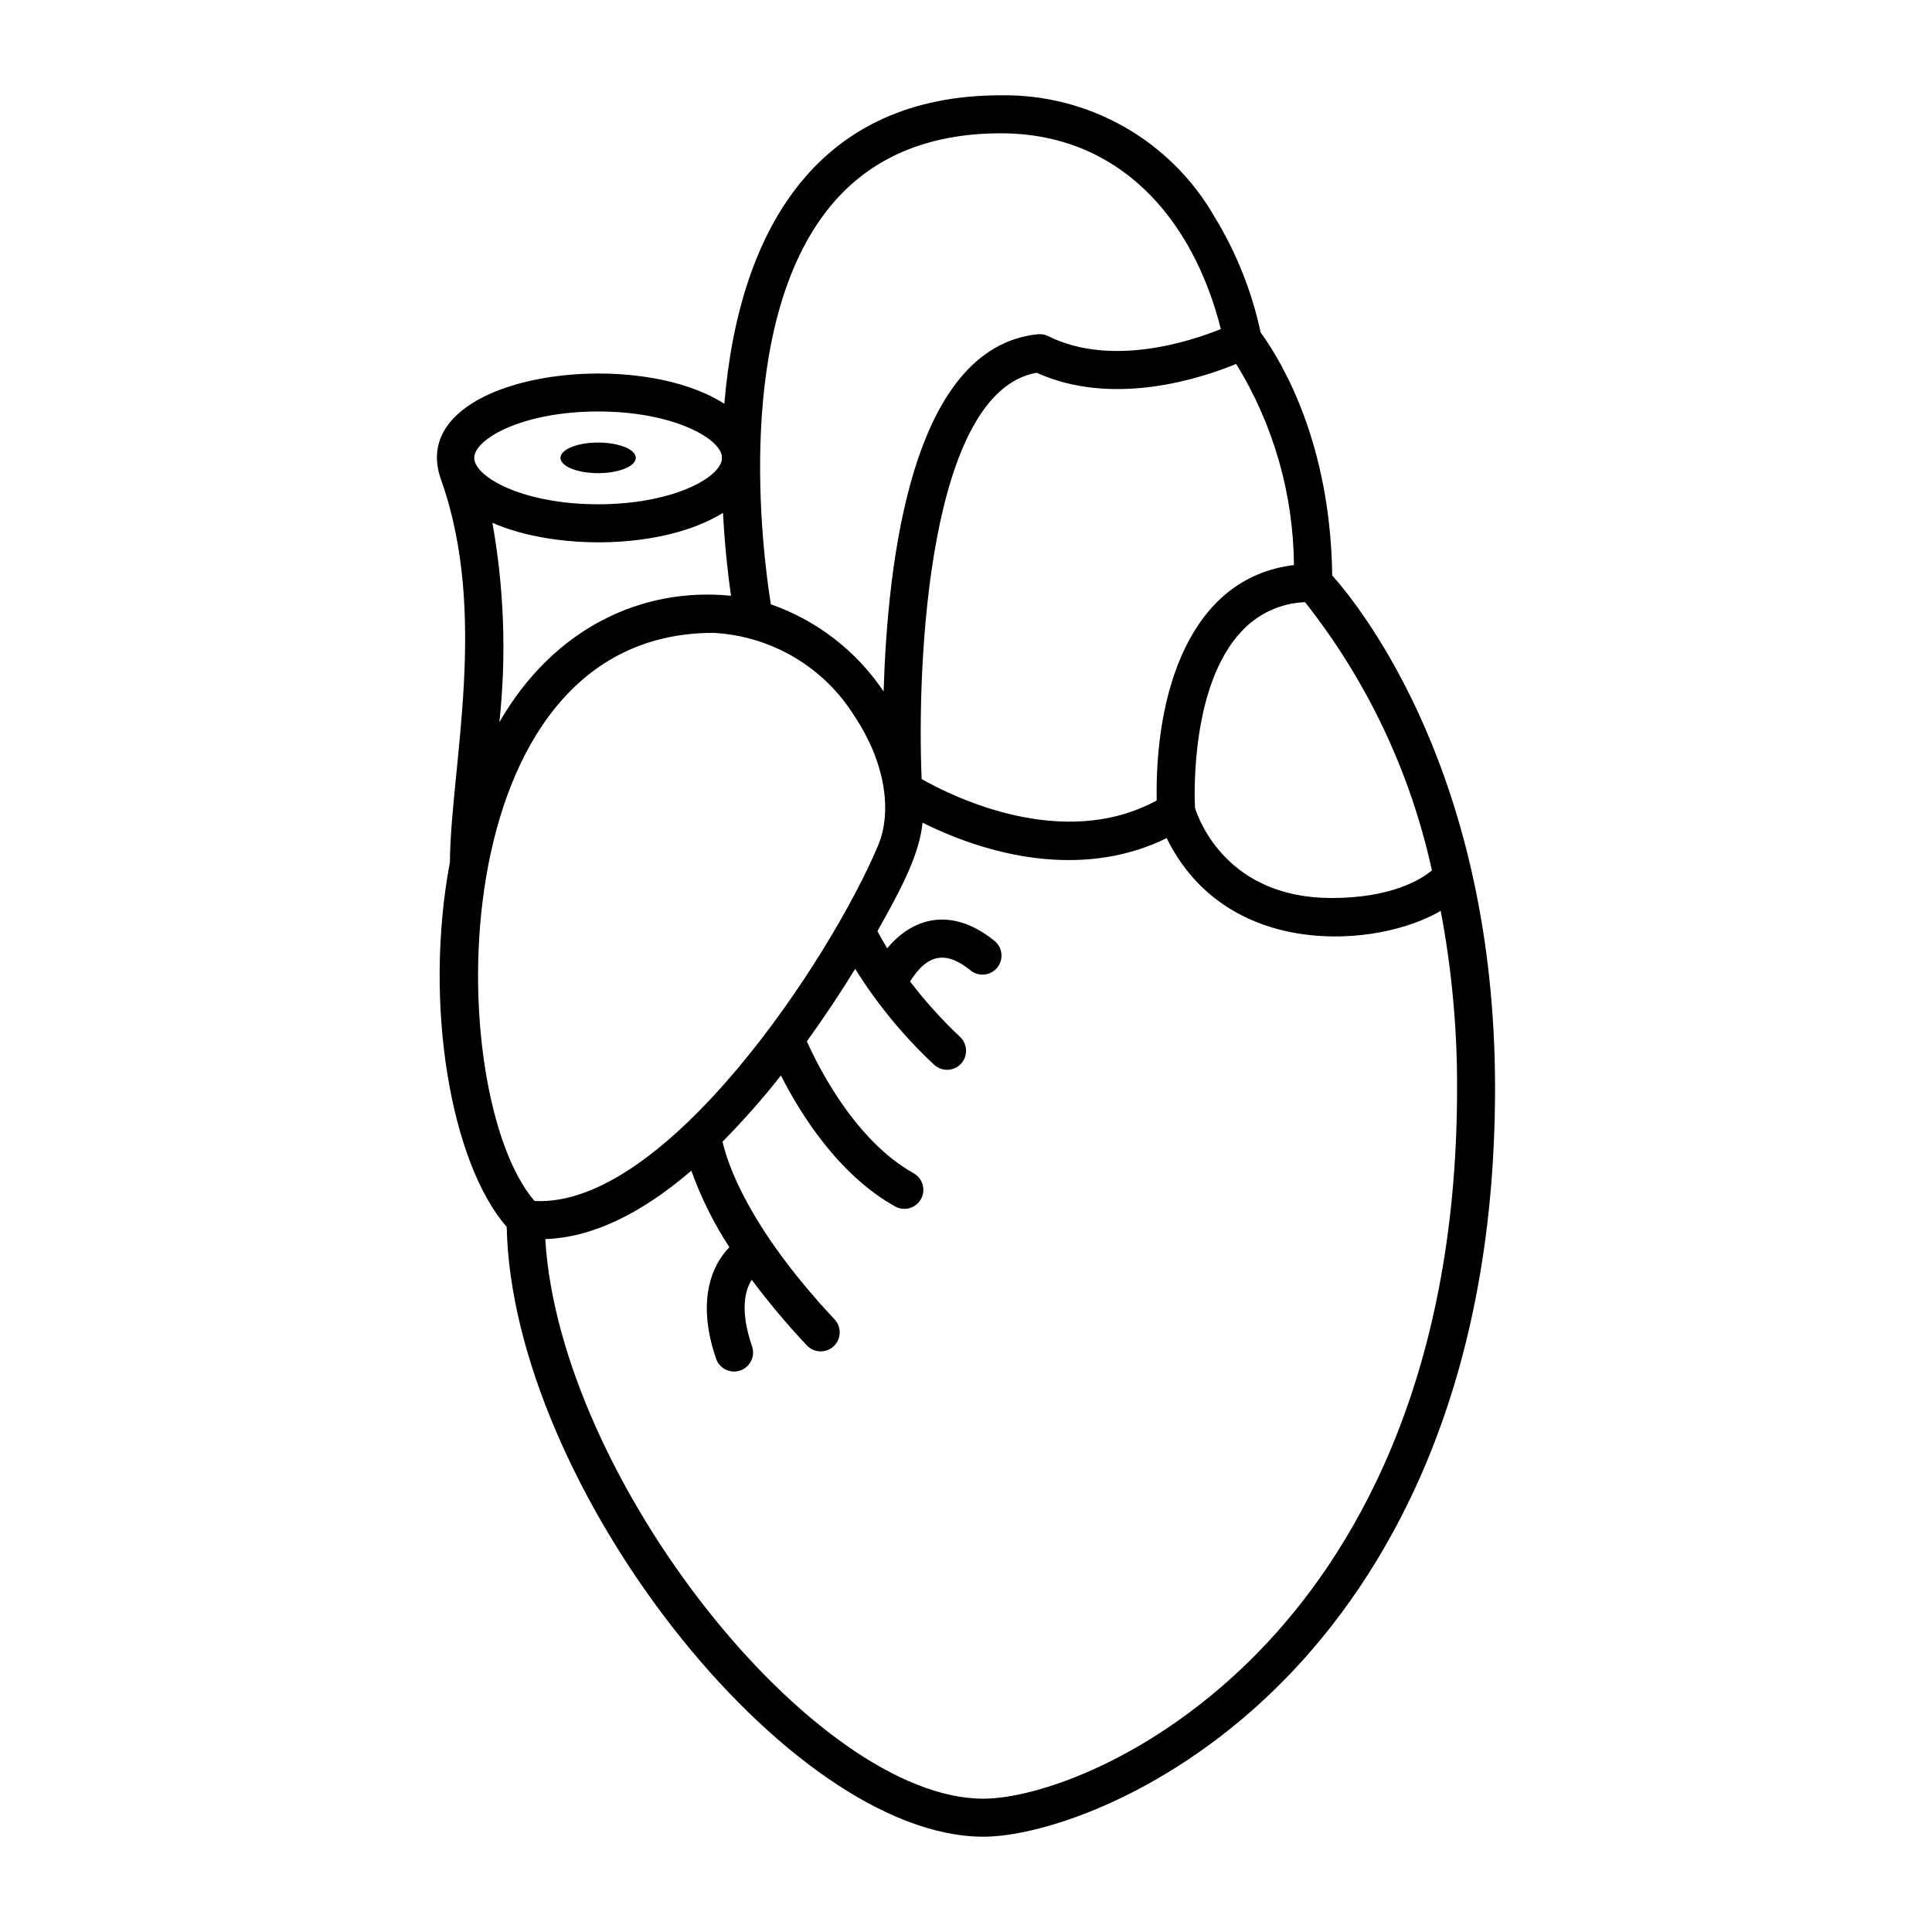
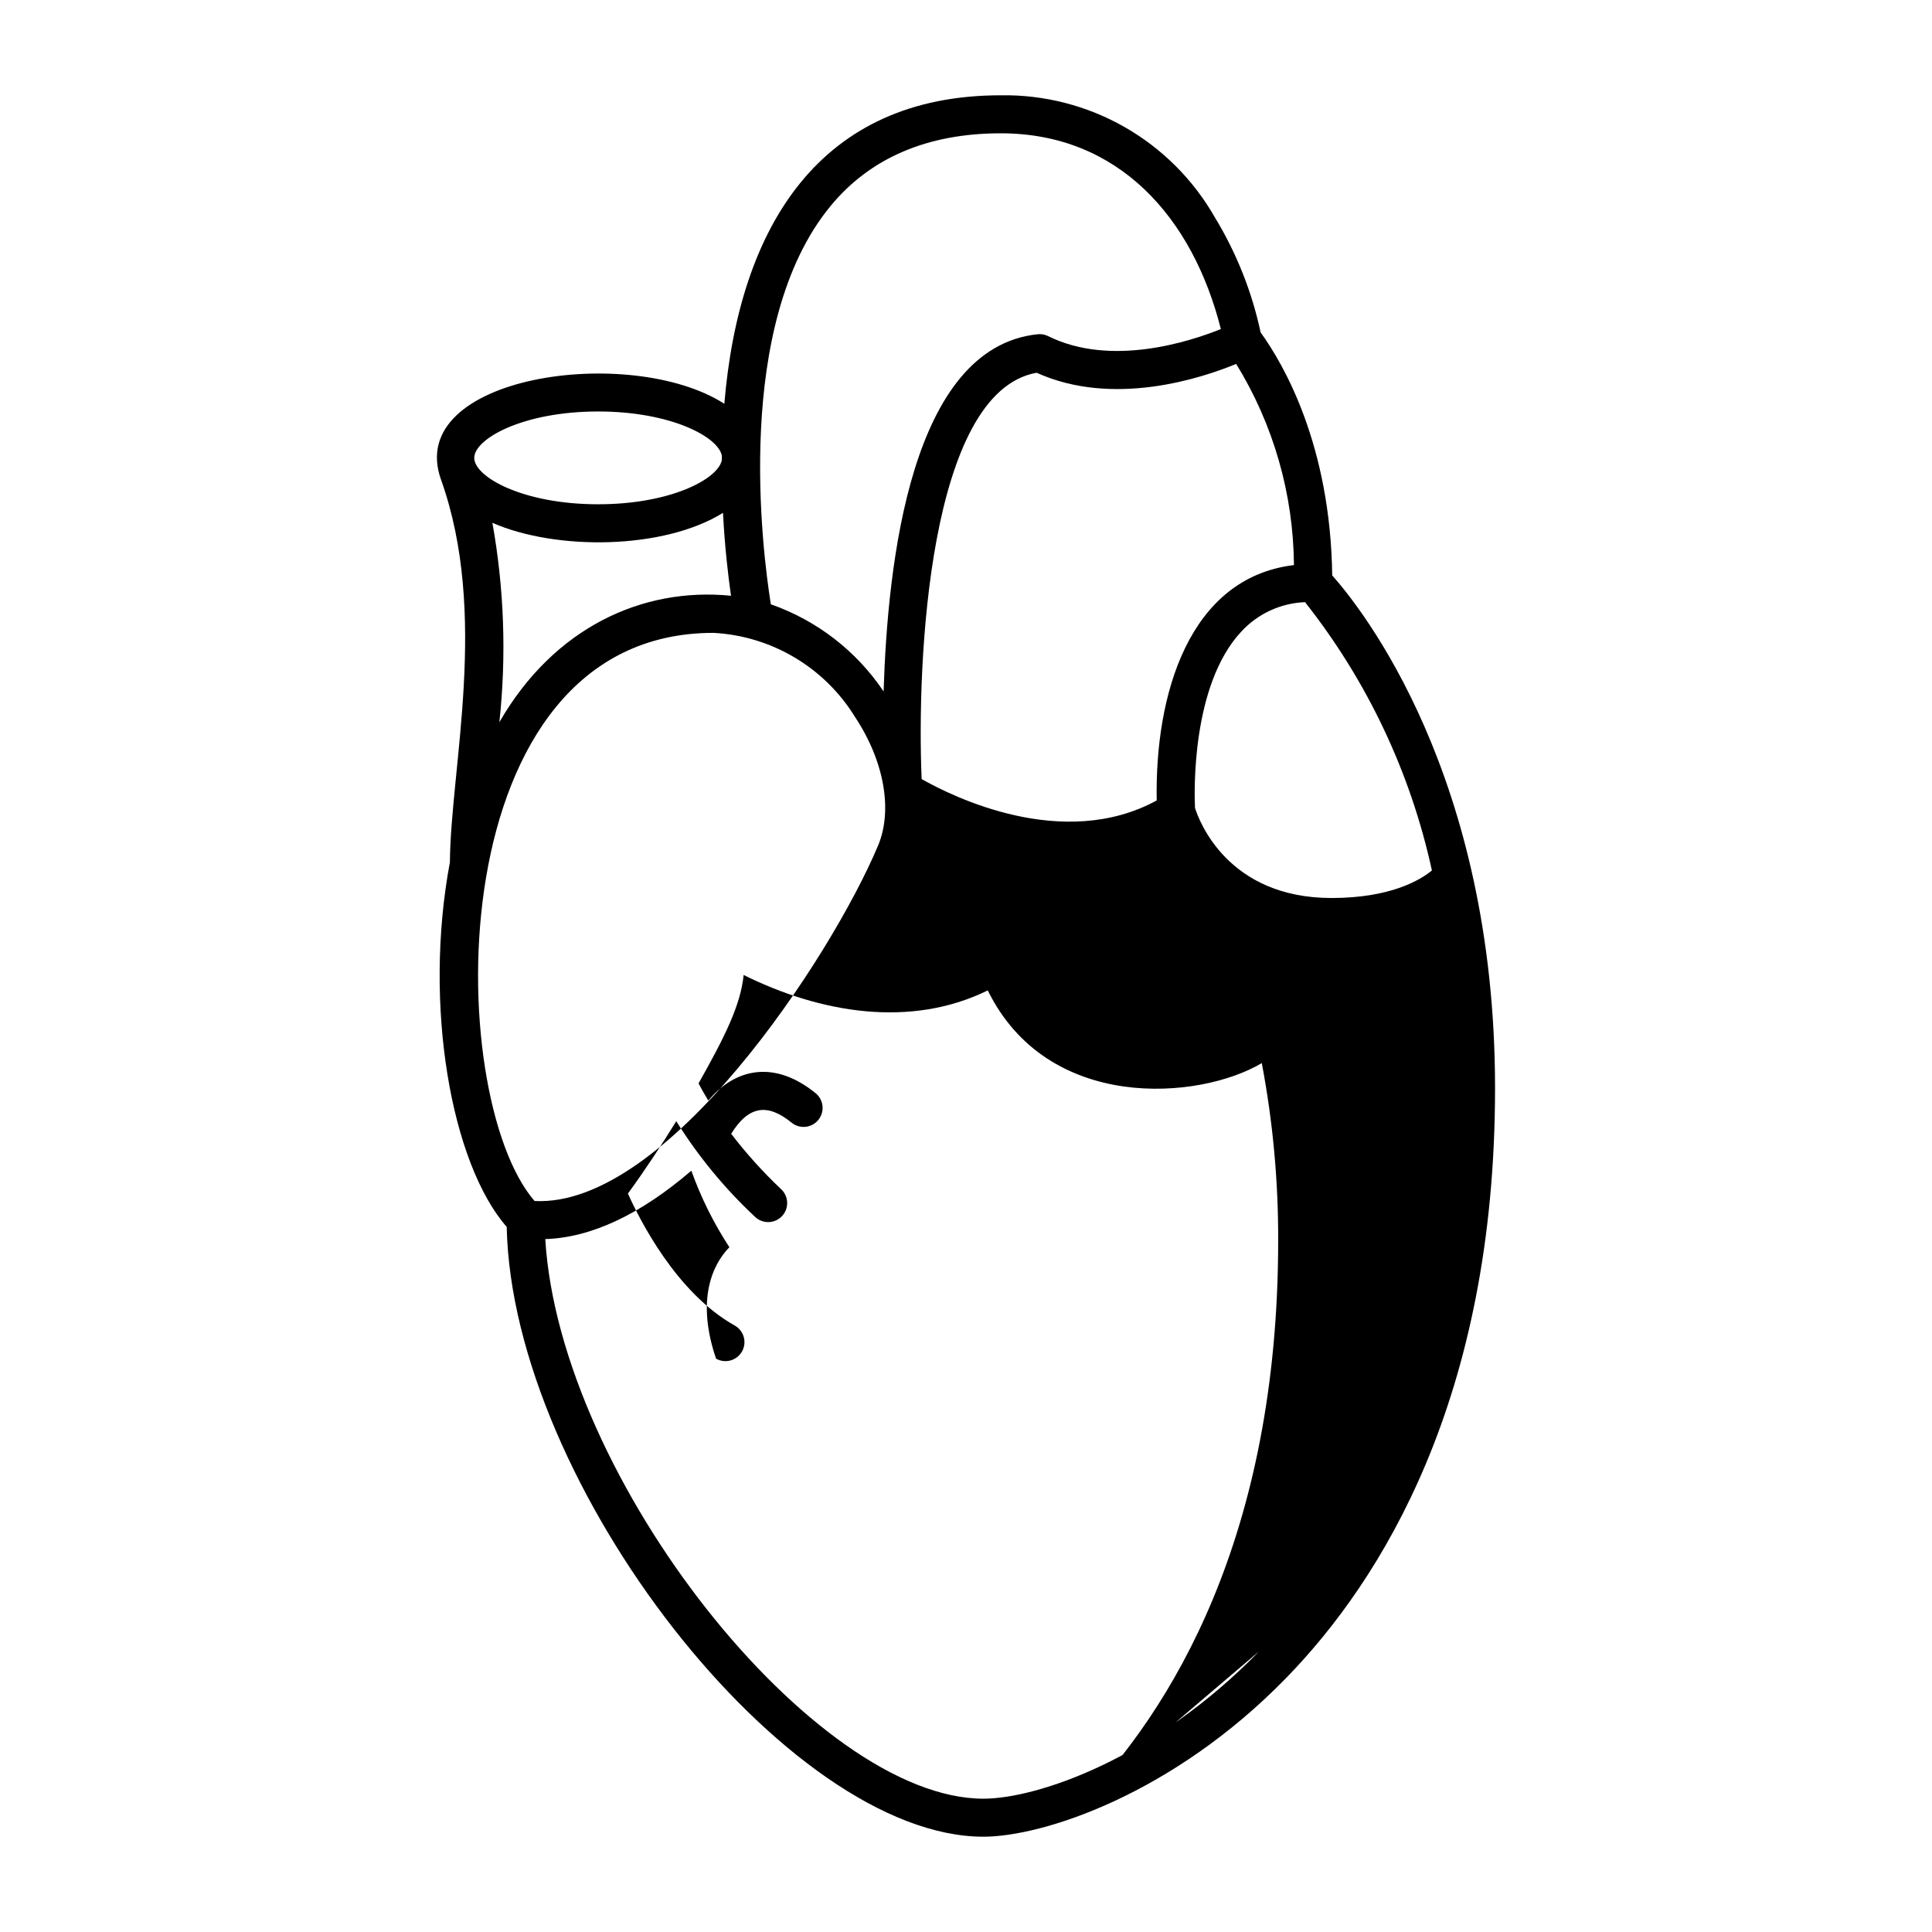
<svg xmlns="http://www.w3.org/2000/svg" fill="#000000" width="800px" height="800px" version="1.1" viewBox="144 144 512 512">
  <g>
-     <path d="m302.51 269.39c5.512 0 9.98-1.816 9.98-4.055 0-2.238-4.469-4.055-9.98-4.055-5.512 0-9.98 1.816-9.98 4.055 0 2.238 4.469 4.055 9.98 4.055z" />
-     <path d="m497.05 296.48c-0.465-34.531-12.844-55.906-18.973-64.387-2.301-10.785-6.41-21.102-12.145-30.52-5.691-9.973-13.957-18.23-23.93-23.918-9.977-5.684-21.293-8.586-32.773-8.402-47.805 0-69.32 34.488-73.273 81.75-24.895-15.977-84.934-7.441-75.09 20.086 12.738 35.68 2.559 76.254 2.363 101.39-7.106 37.945 0.344 79.84 15.051 96.656 1.438 68.324 74.336 161.61 126.32 161.61 15.793 0 50.199-11.207 80.258-42.078 25.25-25.93 55.344-74.102 55.344-156.32 0.004-82.84-35.426-127.18-43.156-135.86zm26.422 78.203c-3.039 2.504-10.91 7.297-26.594 7.297-27.547 0-35.129-20.496-36.195-23.883-0.191-4.125-0.977-32.535 12.277-46.723 4.367-4.742 10.445-7.547 16.887-7.793 16.469 20.836 27.969 45.152 33.625 71.098zm-36.562-80.934c-27.863 3.379-36.883 34.324-36.371 62.383-24.879 13.547-54.234-1.094-62.293-5.672-1.32-30.906 1.781-102.57 30.473-107.68 20.293 9.188 43.66 1.465 52.883-2.34h-0.004c9.871 16.039 15.164 34.473 15.312 53.305zm-122.82-95.137c10.535-12.793 25.723-19.285 45.145-19.285 31.234 0 50.859 22.352 58.305 51.875-8.215 3.316-29.117 10.148-45.777 1.871-0.855-0.426-1.816-0.598-2.766-0.496-33.652 3.512-39.777 60.652-40.832 94.664-7.203-10.727-17.688-18.828-29.883-23.098-2.242-14.031-9.992-74.184 15.809-105.53zm-26.363 103.27c-23.438-2.344-46.922 8.398-61.387 33.504 1.898-17.609 1.273-35.402-1.852-52.836 16.953 7.43 45.484 7.106 61.113-2.644 0.469 9.086 1.375 16.766 2.125 21.977zm-35.211-48.836c19.363 0 31.957 6.797 32.789 11.777-0.004 0.363-0.012 0.73-0.012 1.094-0.918 4.977-13.484 11.719-32.777 11.719-20.047 0-32.836-7.281-32.836-12.293-0.004-5.012 12.789-12.297 32.832-12.297zm-16.855 209.23c-24.328-28.102-25.699-150.56 47.398-150.56 15.414 0.809 29.441 9.141 37.527 22.285 7.723 11.633 10.059 24.707 6.098 34.121-12.574 29.863-56.145 96.016-91.023 94.152zm191.99 119.36c-27.883 28.641-58.957 39.035-73.039 39.035-44.758 0-112.25-84.746-116.11-148.3 12.168-0.395 25.117-6.465 38.711-18.125v-0.004c2.551 7.133 5.934 13.941 10.082 20.281-4.785 4.894-8.707 14.395-3.527 29.543v-0.004c0.902 2.633 3.766 4.035 6.398 3.137 2.633-0.902 4.035-3.766 3.133-6.398-3.254-9.512-1.887-14.824-0.078-17.648 4.527 6.07 9.398 11.875 14.598 17.383 1.902 2.031 5.09 2.133 7.121 0.23 0.973-0.914 1.547-2.18 1.59-3.516 0.043-1.332-0.445-2.633-1.359-3.606-22.914-24.441-28.414-41.395-29.691-47.094 5.484-5.551 10.652-11.41 15.477-17.539 4.965 9.809 15.039 26.195 30.223 34.695h0.004c1.164 0.66 2.547 0.824 3.836 0.465 1.289-0.363 2.383-1.223 3.039-2.391 0.652-1.168 0.816-2.551 0.449-3.84-0.367-1.289-1.23-2.379-2.402-3.027-15.461-8.652-25.207-28.078-28.285-34.961 4.715-6.504 9.02-13.023 12.809-19.184 5.828 9.324 12.848 17.852 20.879 25.355 0.969 0.922 2.266 1.422 3.606 1.387 1.336-0.035 2.606-0.602 3.527-1.574 0.918-0.973 1.414-2.269 1.375-3.606-0.039-1.34-0.609-2.606-1.582-3.523-4.805-4.535-9.238-9.449-13.258-14.695 4.668-7.512 9.672-8.117 16.035-2.934 2.16 1.734 5.312 1.402 7.062-0.746 1.75-2.148 1.438-5.305-0.699-7.066-10.758-8.762-21.203-6.789-28.453 1.945-1.145-1.875-2-3.422-2.59-4.555 6.969-12.371 11.129-20.672 11.953-28.73 20.254 10.047 44.145 14.184 64.695 4.086 15.914 32.391 56.062 29.094 72.617 19.266v-0.004c2.934 15.484 4.387 31.207 4.344 46.965 0 78.84-28.543 124.7-52.488 149.29z" />
+     <path d="m497.05 296.48c-0.465-34.531-12.844-55.906-18.973-64.387-2.301-10.785-6.41-21.102-12.145-30.52-5.691-9.973-13.957-18.23-23.93-23.918-9.977-5.684-21.293-8.586-32.773-8.402-47.805 0-69.32 34.488-73.273 81.75-24.895-15.977-84.934-7.441-75.09 20.086 12.738 35.68 2.559 76.254 2.363 101.39-7.106 37.945 0.344 79.84 15.051 96.656 1.438 68.324 74.336 161.61 126.32 161.61 15.793 0 50.199-11.207 80.258-42.078 25.25-25.93 55.344-74.102 55.344-156.32 0.004-82.84-35.426-127.18-43.156-135.86zm26.422 78.203c-3.039 2.504-10.91 7.297-26.594 7.297-27.547 0-35.129-20.496-36.195-23.883-0.191-4.125-0.977-32.535 12.277-46.723 4.367-4.742 10.445-7.547 16.887-7.793 16.469 20.836 27.969 45.152 33.625 71.098zm-36.562-80.934c-27.863 3.379-36.883 34.324-36.371 62.383-24.879 13.547-54.234-1.094-62.293-5.672-1.32-30.906 1.781-102.57 30.473-107.68 20.293 9.188 43.66 1.465 52.883-2.34h-0.004c9.871 16.039 15.164 34.473 15.312 53.305zm-122.82-95.137c10.535-12.793 25.723-19.285 45.145-19.285 31.234 0 50.859 22.352 58.305 51.875-8.215 3.316-29.117 10.148-45.777 1.871-0.855-0.426-1.816-0.598-2.766-0.496-33.652 3.512-39.777 60.652-40.832 94.664-7.203-10.727-17.688-18.828-29.883-23.098-2.242-14.031-9.992-74.184 15.809-105.53zm-26.363 103.27c-23.438-2.344-46.922 8.398-61.387 33.504 1.898-17.609 1.273-35.402-1.852-52.836 16.953 7.43 45.484 7.106 61.113-2.644 0.469 9.086 1.375 16.766 2.125 21.977zm-35.211-48.836c19.363 0 31.957 6.797 32.789 11.777-0.004 0.363-0.012 0.73-0.012 1.094-0.918 4.977-13.484 11.719-32.777 11.719-20.047 0-32.836-7.281-32.836-12.293-0.004-5.012 12.789-12.297 32.832-12.297zm-16.855 209.23c-24.328-28.102-25.699-150.56 47.398-150.56 15.414 0.809 29.441 9.141 37.527 22.285 7.723 11.633 10.059 24.707 6.098 34.121-12.574 29.863-56.145 96.016-91.023 94.152zm191.99 119.36c-27.883 28.641-58.957 39.035-73.039 39.035-44.758 0-112.25-84.746-116.11-148.3 12.168-0.395 25.117-6.465 38.711-18.125v-0.004c2.551 7.133 5.934 13.941 10.082 20.281-4.785 4.894-8.707 14.395-3.527 29.543v-0.004h0.004c1.164 0.66 2.547 0.824 3.836 0.465 1.289-0.363 2.383-1.223 3.039-2.391 0.652-1.168 0.816-2.551 0.449-3.84-0.367-1.289-1.23-2.379-2.402-3.027-15.461-8.652-25.207-28.078-28.285-34.961 4.715-6.504 9.02-13.023 12.809-19.184 5.828 9.324 12.848 17.852 20.879 25.355 0.969 0.922 2.266 1.422 3.606 1.387 1.336-0.035 2.606-0.602 3.527-1.574 0.918-0.973 1.414-2.269 1.375-3.606-0.039-1.34-0.609-2.606-1.582-3.523-4.805-4.535-9.238-9.449-13.258-14.695 4.668-7.512 9.672-8.117 16.035-2.934 2.16 1.734 5.312 1.402 7.062-0.746 1.75-2.148 1.438-5.305-0.699-7.066-10.758-8.762-21.203-6.789-28.453 1.945-1.145-1.875-2-3.422-2.59-4.555 6.969-12.371 11.129-20.672 11.953-28.73 20.254 10.047 44.145 14.184 64.695 4.086 15.914 32.391 56.062 29.094 72.617 19.266v-0.004c2.934 15.484 4.387 31.207 4.344 46.965 0 78.84-28.543 124.7-52.488 149.29z" />
  </g>
</svg>